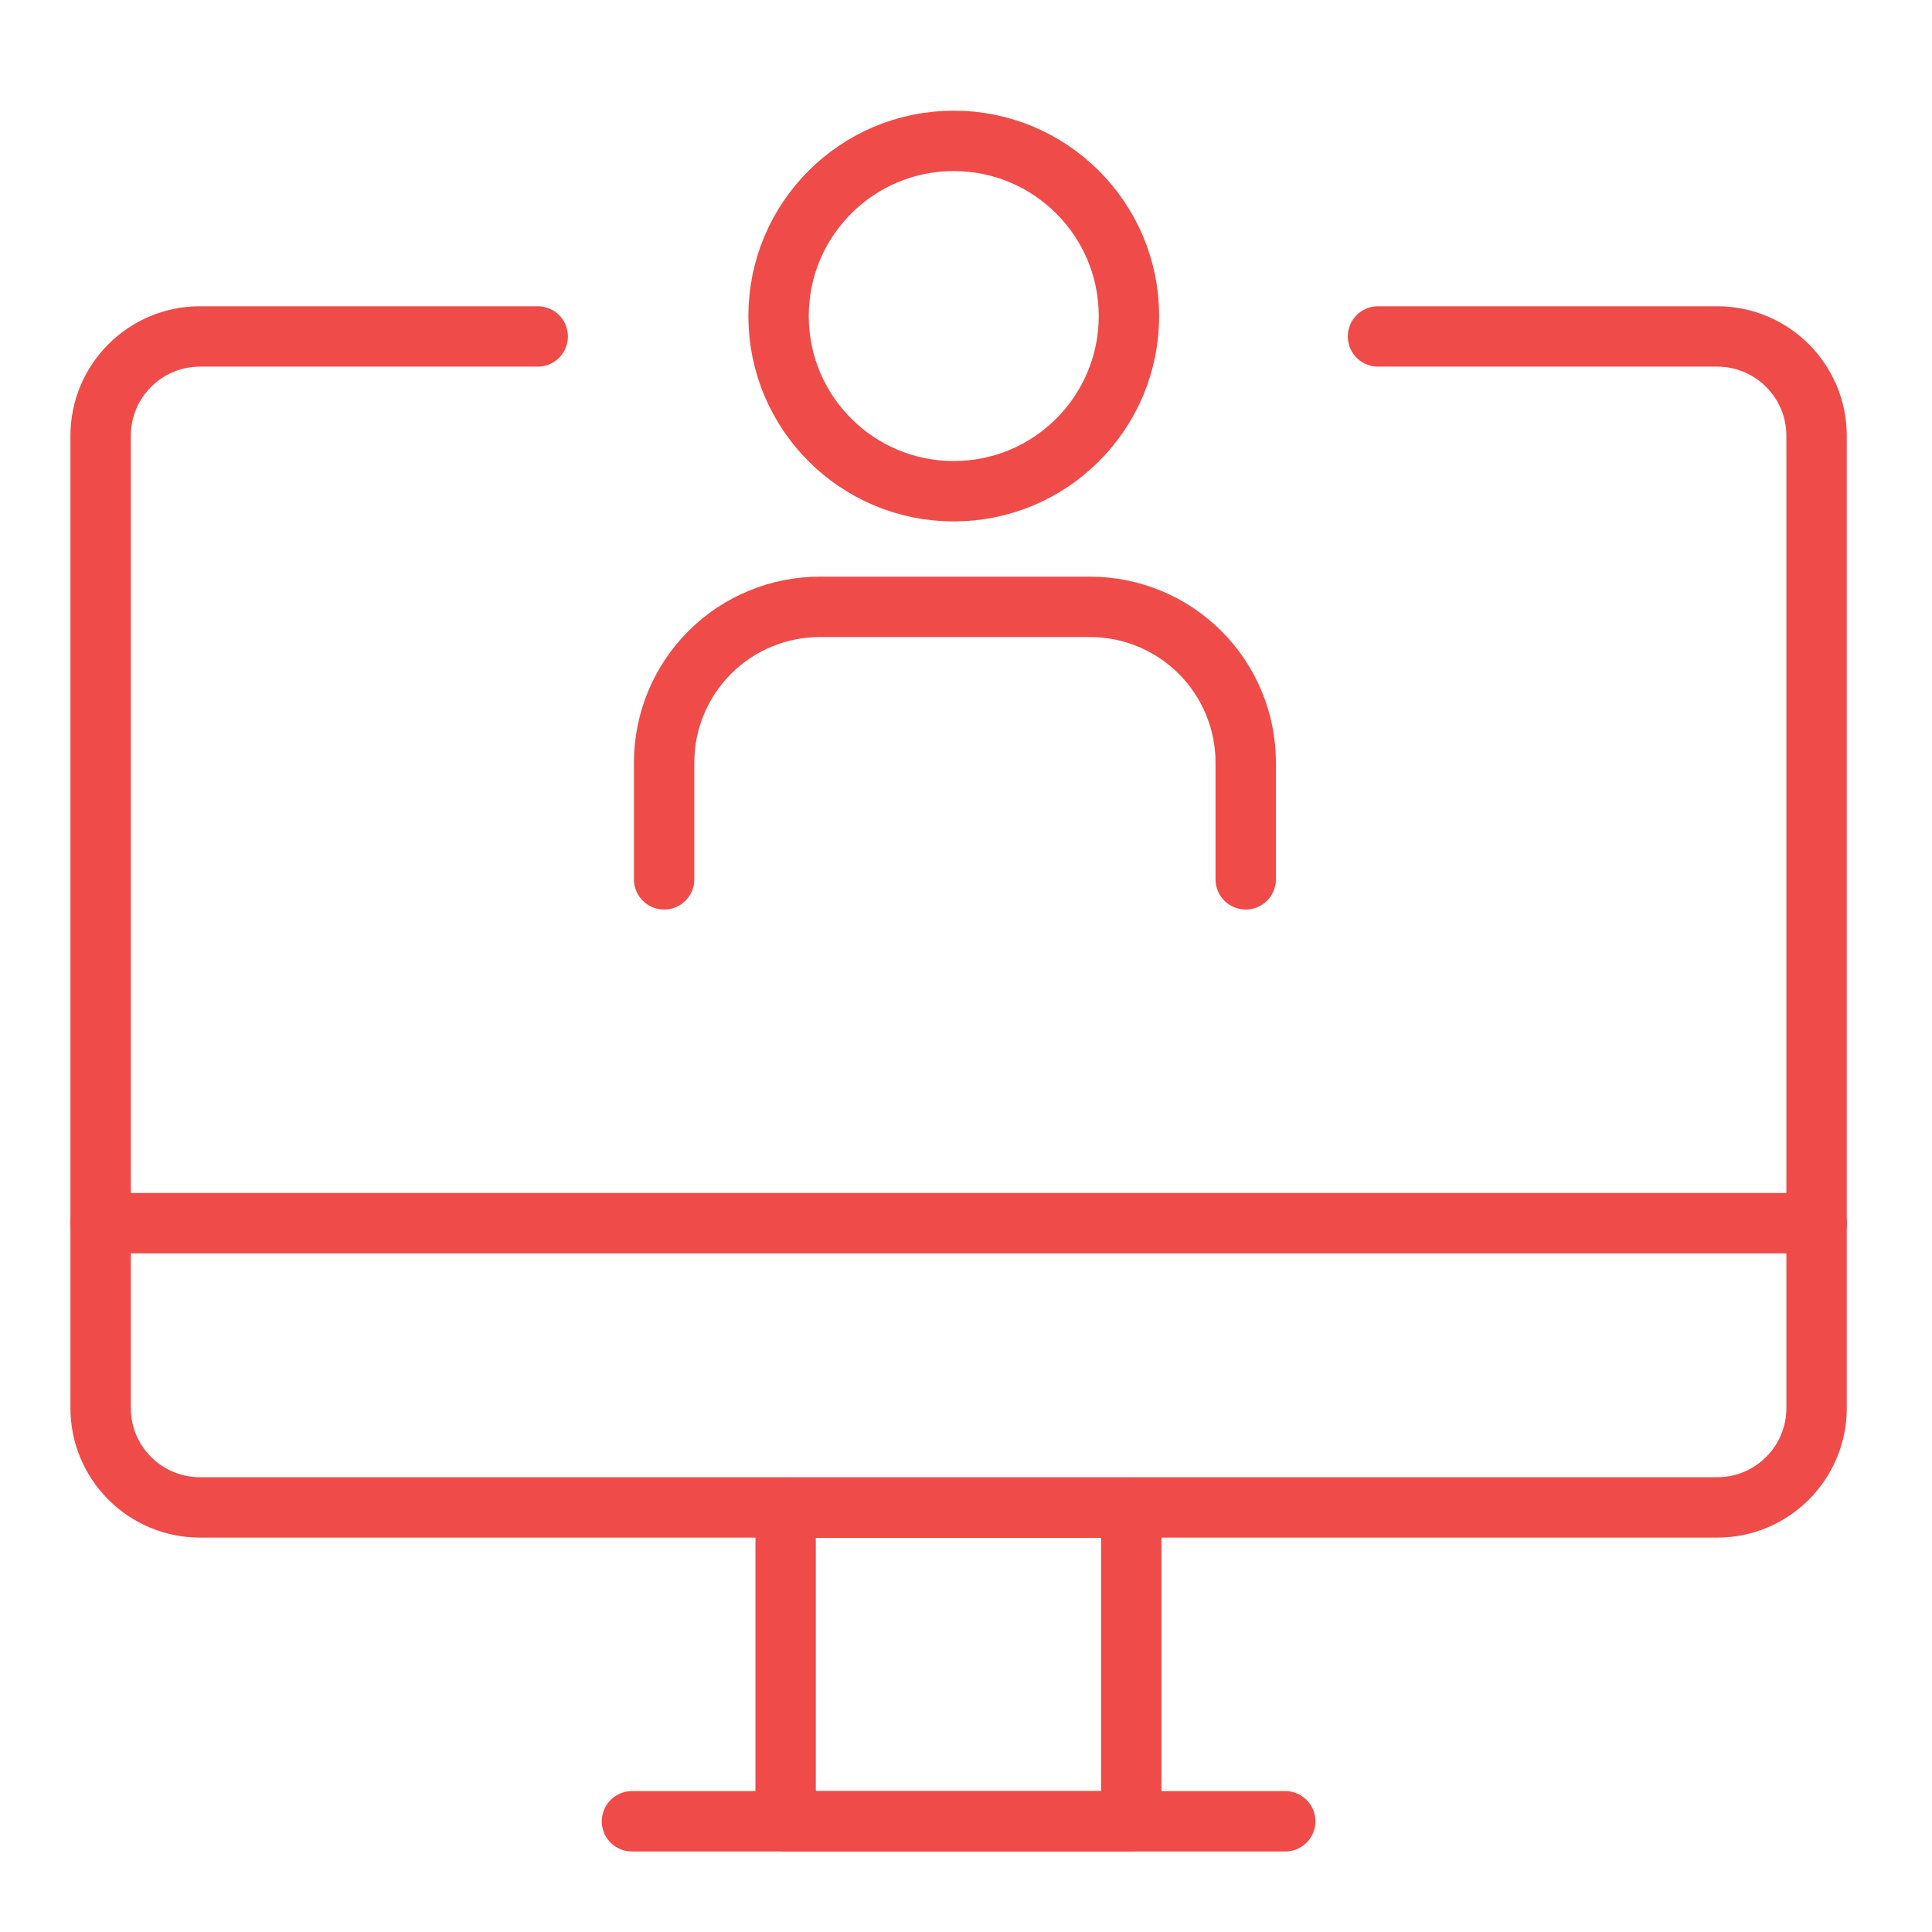
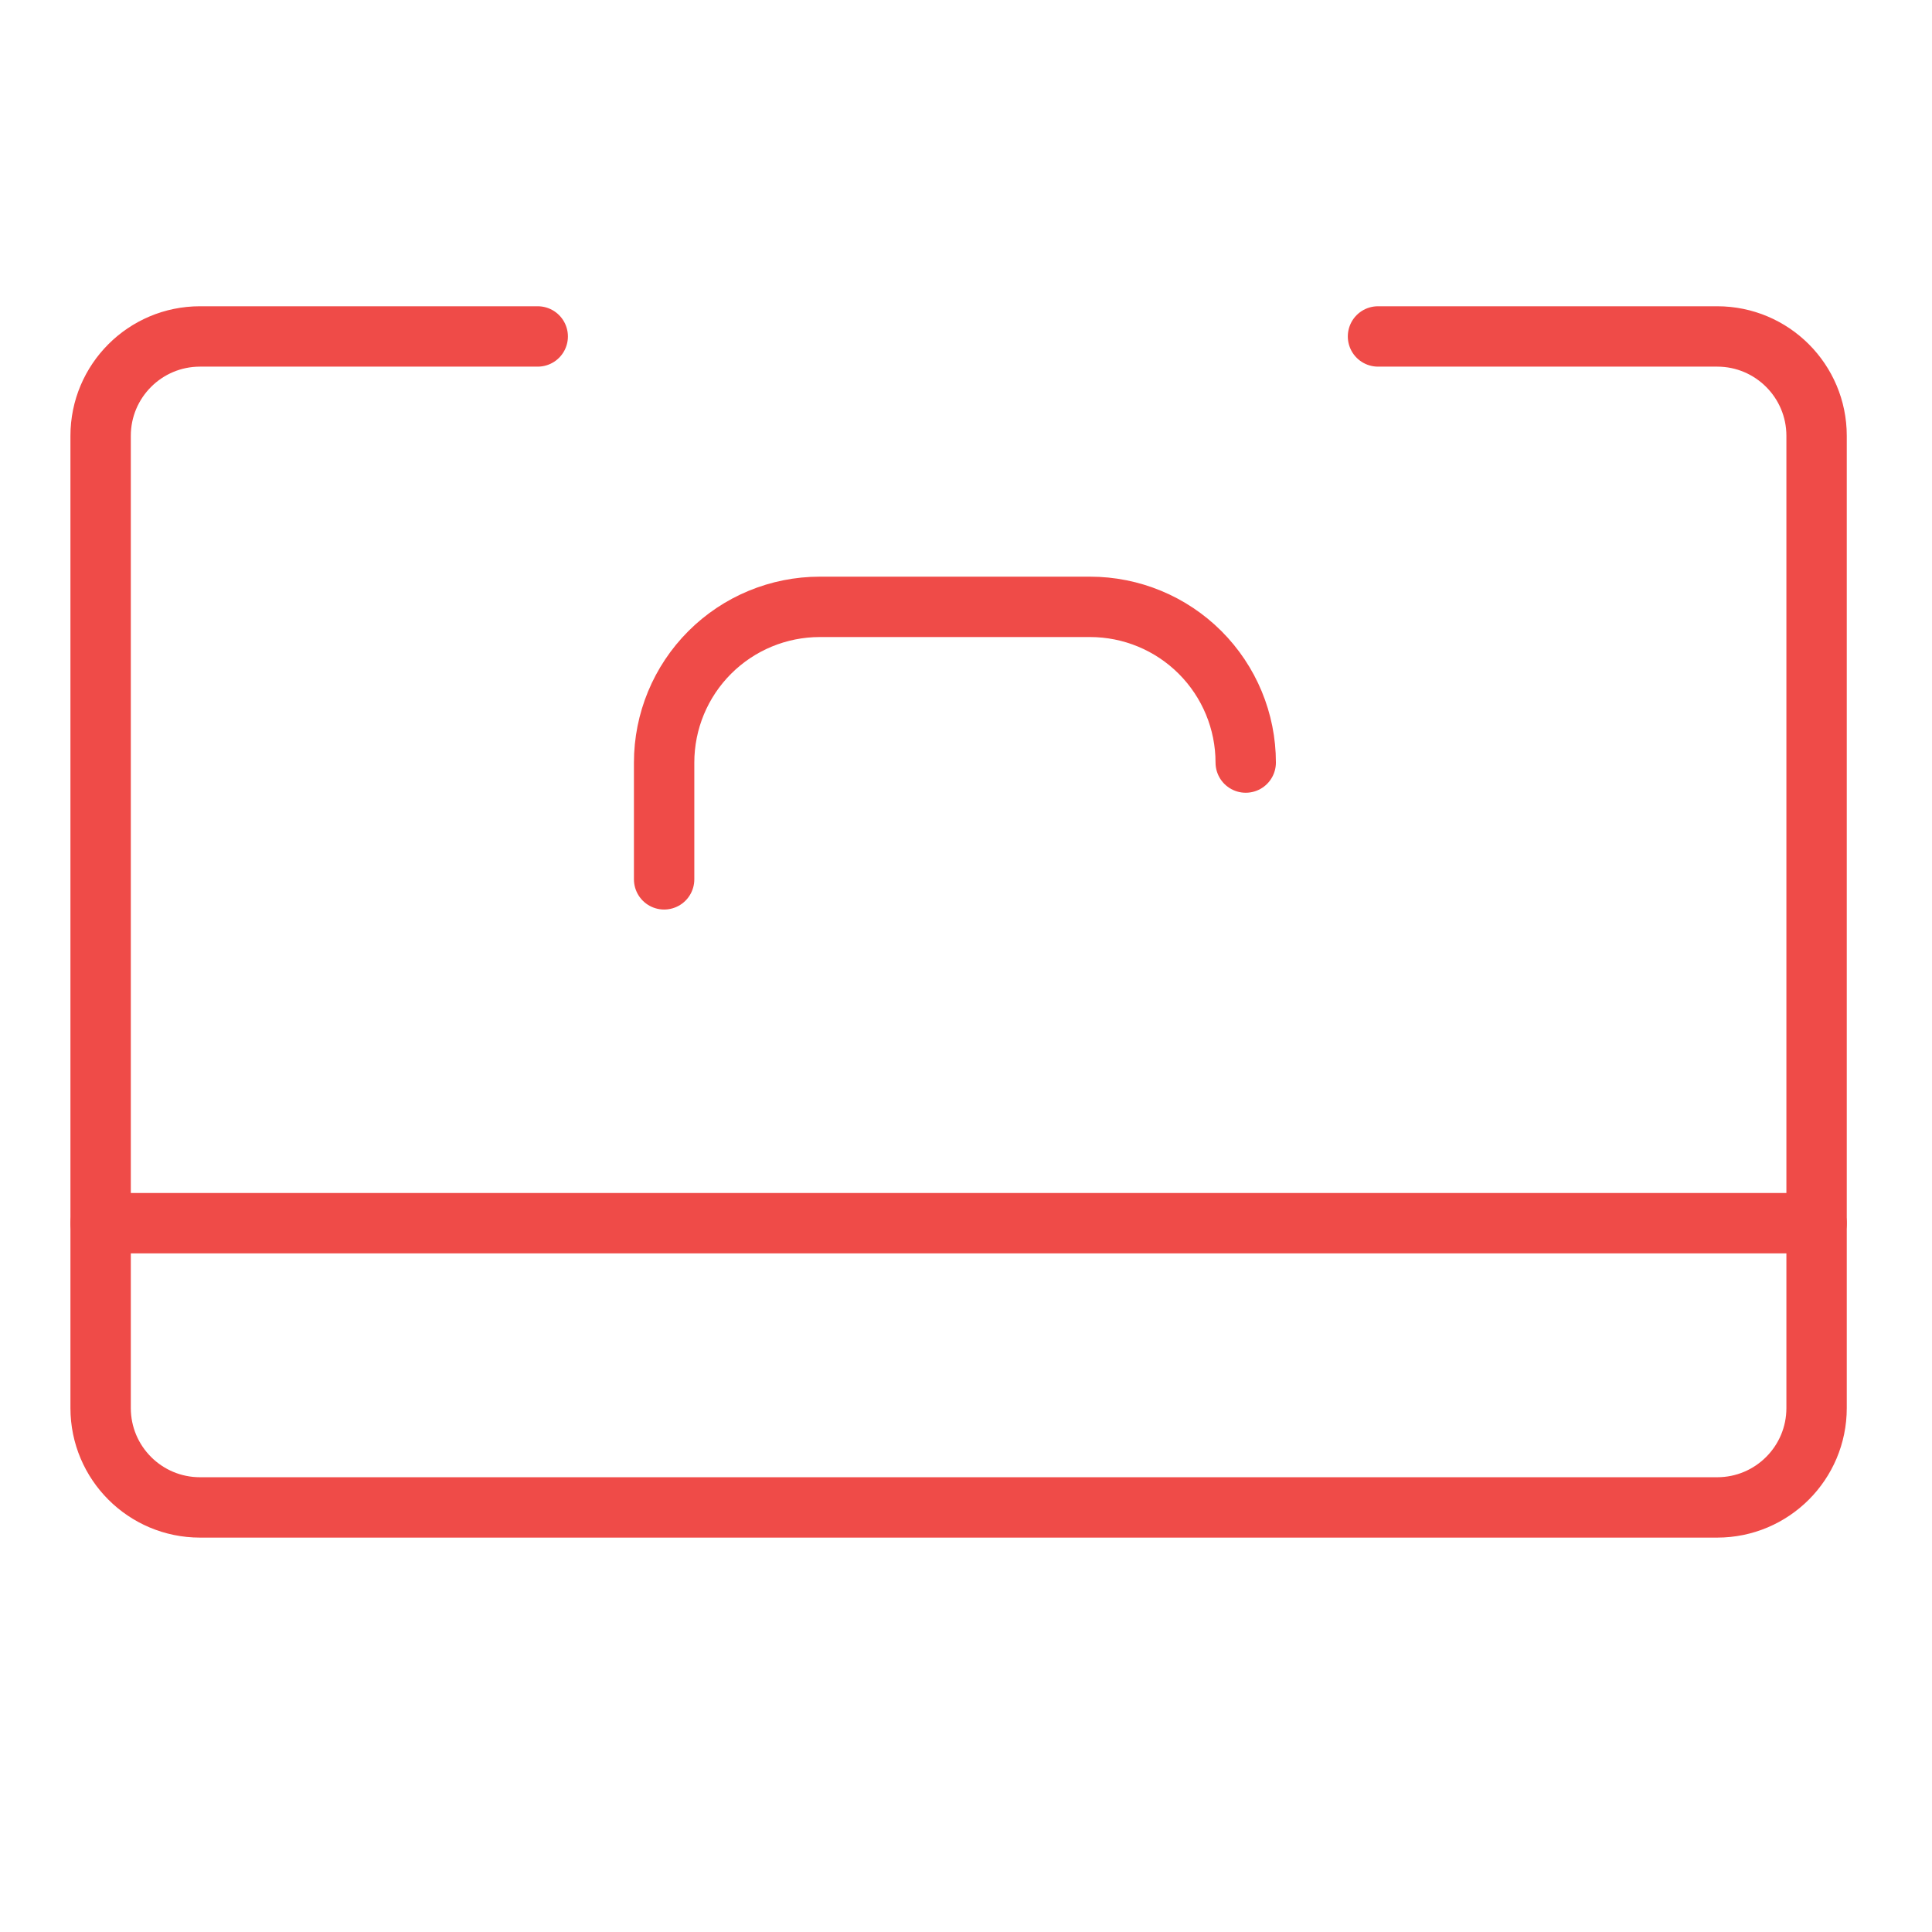
<svg xmlns="http://www.w3.org/2000/svg" width="96" height="96" viewBox="0 0 96 96" fill="none">
  <path d="M68.472 16.718H85.327C88.054 16.718 90.265 18.929 90.265 21.656V69.965C90.265 72.692 88.054 74.903 85.327 74.903H9.938C7.211 74.903 5 72.692 5 69.965V21.656C5 18.929 7.211 16.718 9.938 16.718H26.719" stroke="#EF4B48" stroke-width="3" stroke-linecap="round" stroke-linejoin="round" />
-   <path d="M56.212 74.918H39.038V90.499H56.212V74.918Z" stroke="#EF4B48" stroke-width="3" stroke-linecap="round" stroke-linejoin="round" />
-   <path d="M31.402 90.499H63.863" stroke="#EF4B48" stroke-width="3" stroke-linecap="round" stroke-linejoin="round" />
  <path d="M5 60.78H90.265" stroke="#EF4B48" stroke-width="3" stroke-linecap="round" stroke-linejoin="round" />
-   <path d="M47.391 24.409C52.199 24.409 56.096 20.512 56.096 15.704C56.096 10.897 52.199 7 47.391 7C42.584 7 38.687 10.897 38.687 15.704C38.687 20.512 42.584 24.409 47.391 24.409Z" stroke="#EF4B48" stroke-width="3" stroke-linecap="round" stroke-linejoin="round" />
-   <path d="M33 43.694V37.891C33 35.839 33.815 33.871 35.266 32.42C36.717 30.969 38.685 30.154 40.737 30.154H54.161C56.213 30.154 58.181 30.969 59.632 32.42C61.083 33.871 61.899 35.839 61.899 37.891V43.694" stroke="#EF4B48" stroke-width="3" stroke-linecap="round" stroke-linejoin="round" />
+   <path d="M33 43.694V37.891C33 35.839 33.815 33.871 35.266 32.42C36.717 30.969 38.685 30.154 40.737 30.154H54.161C56.213 30.154 58.181 30.969 59.632 32.42C61.083 33.871 61.899 35.839 61.899 37.891" stroke="#EF4B48" stroke-width="3" stroke-linecap="round" stroke-linejoin="round" />
</svg>